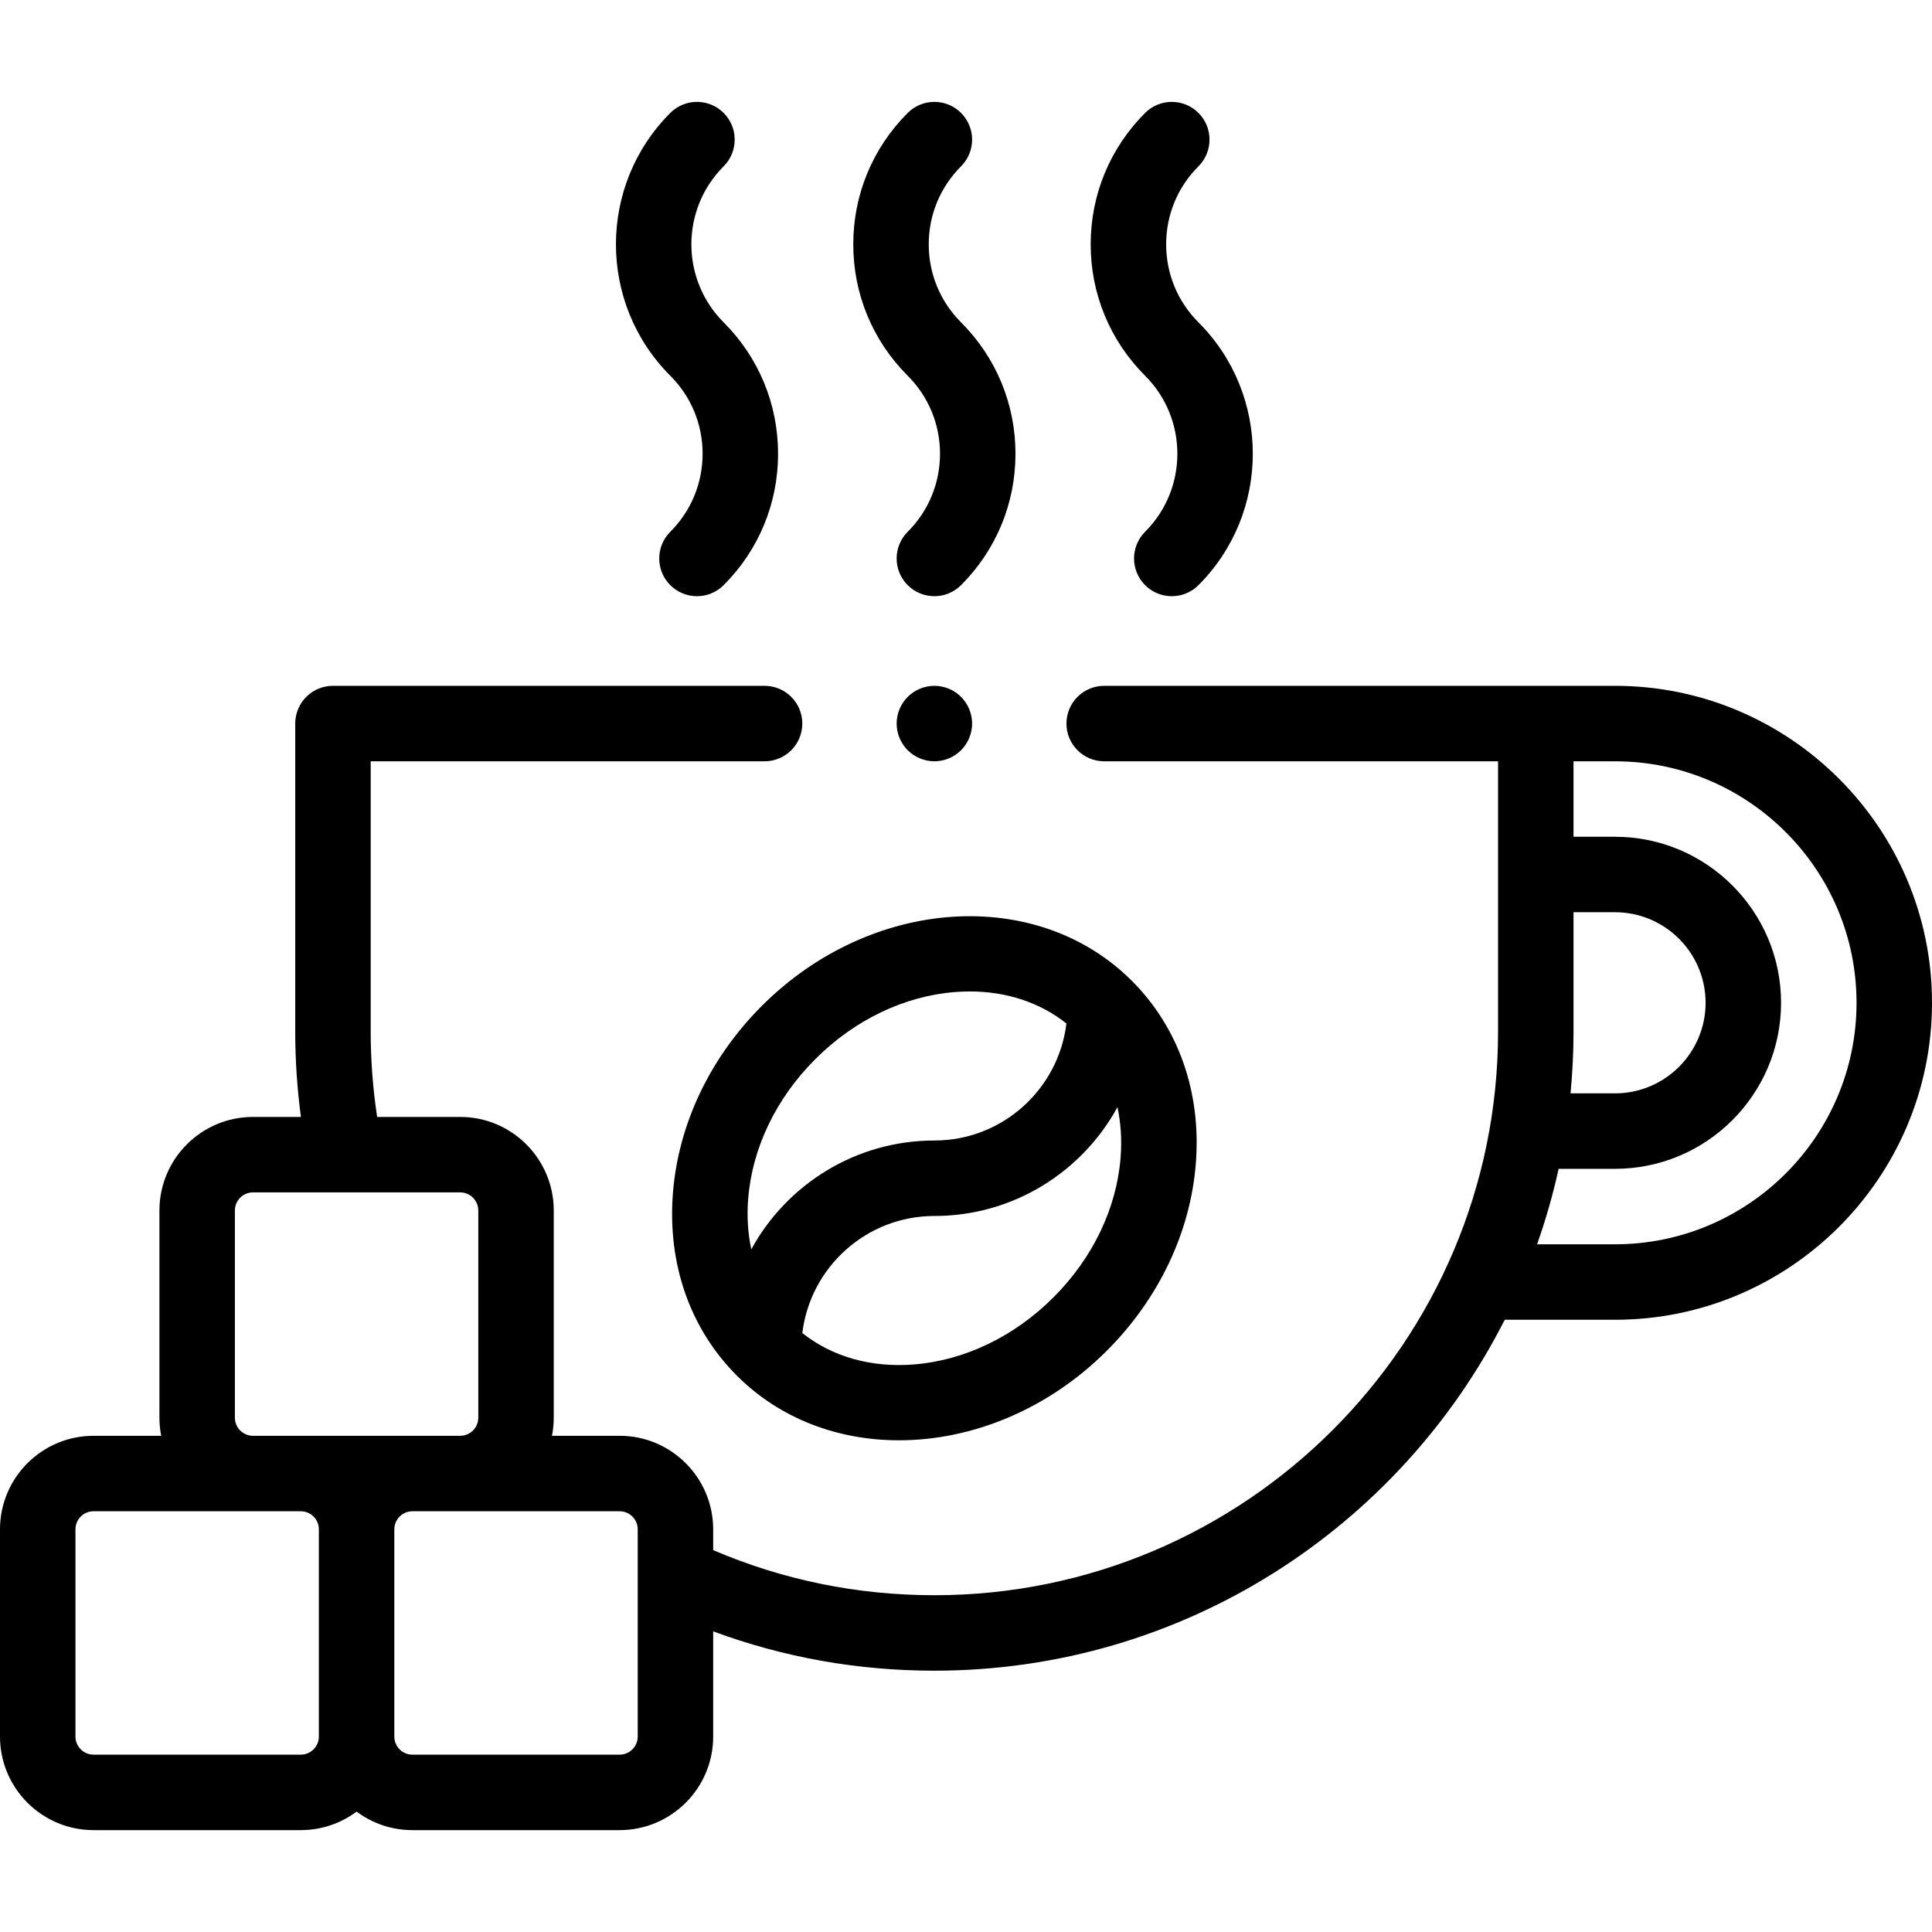
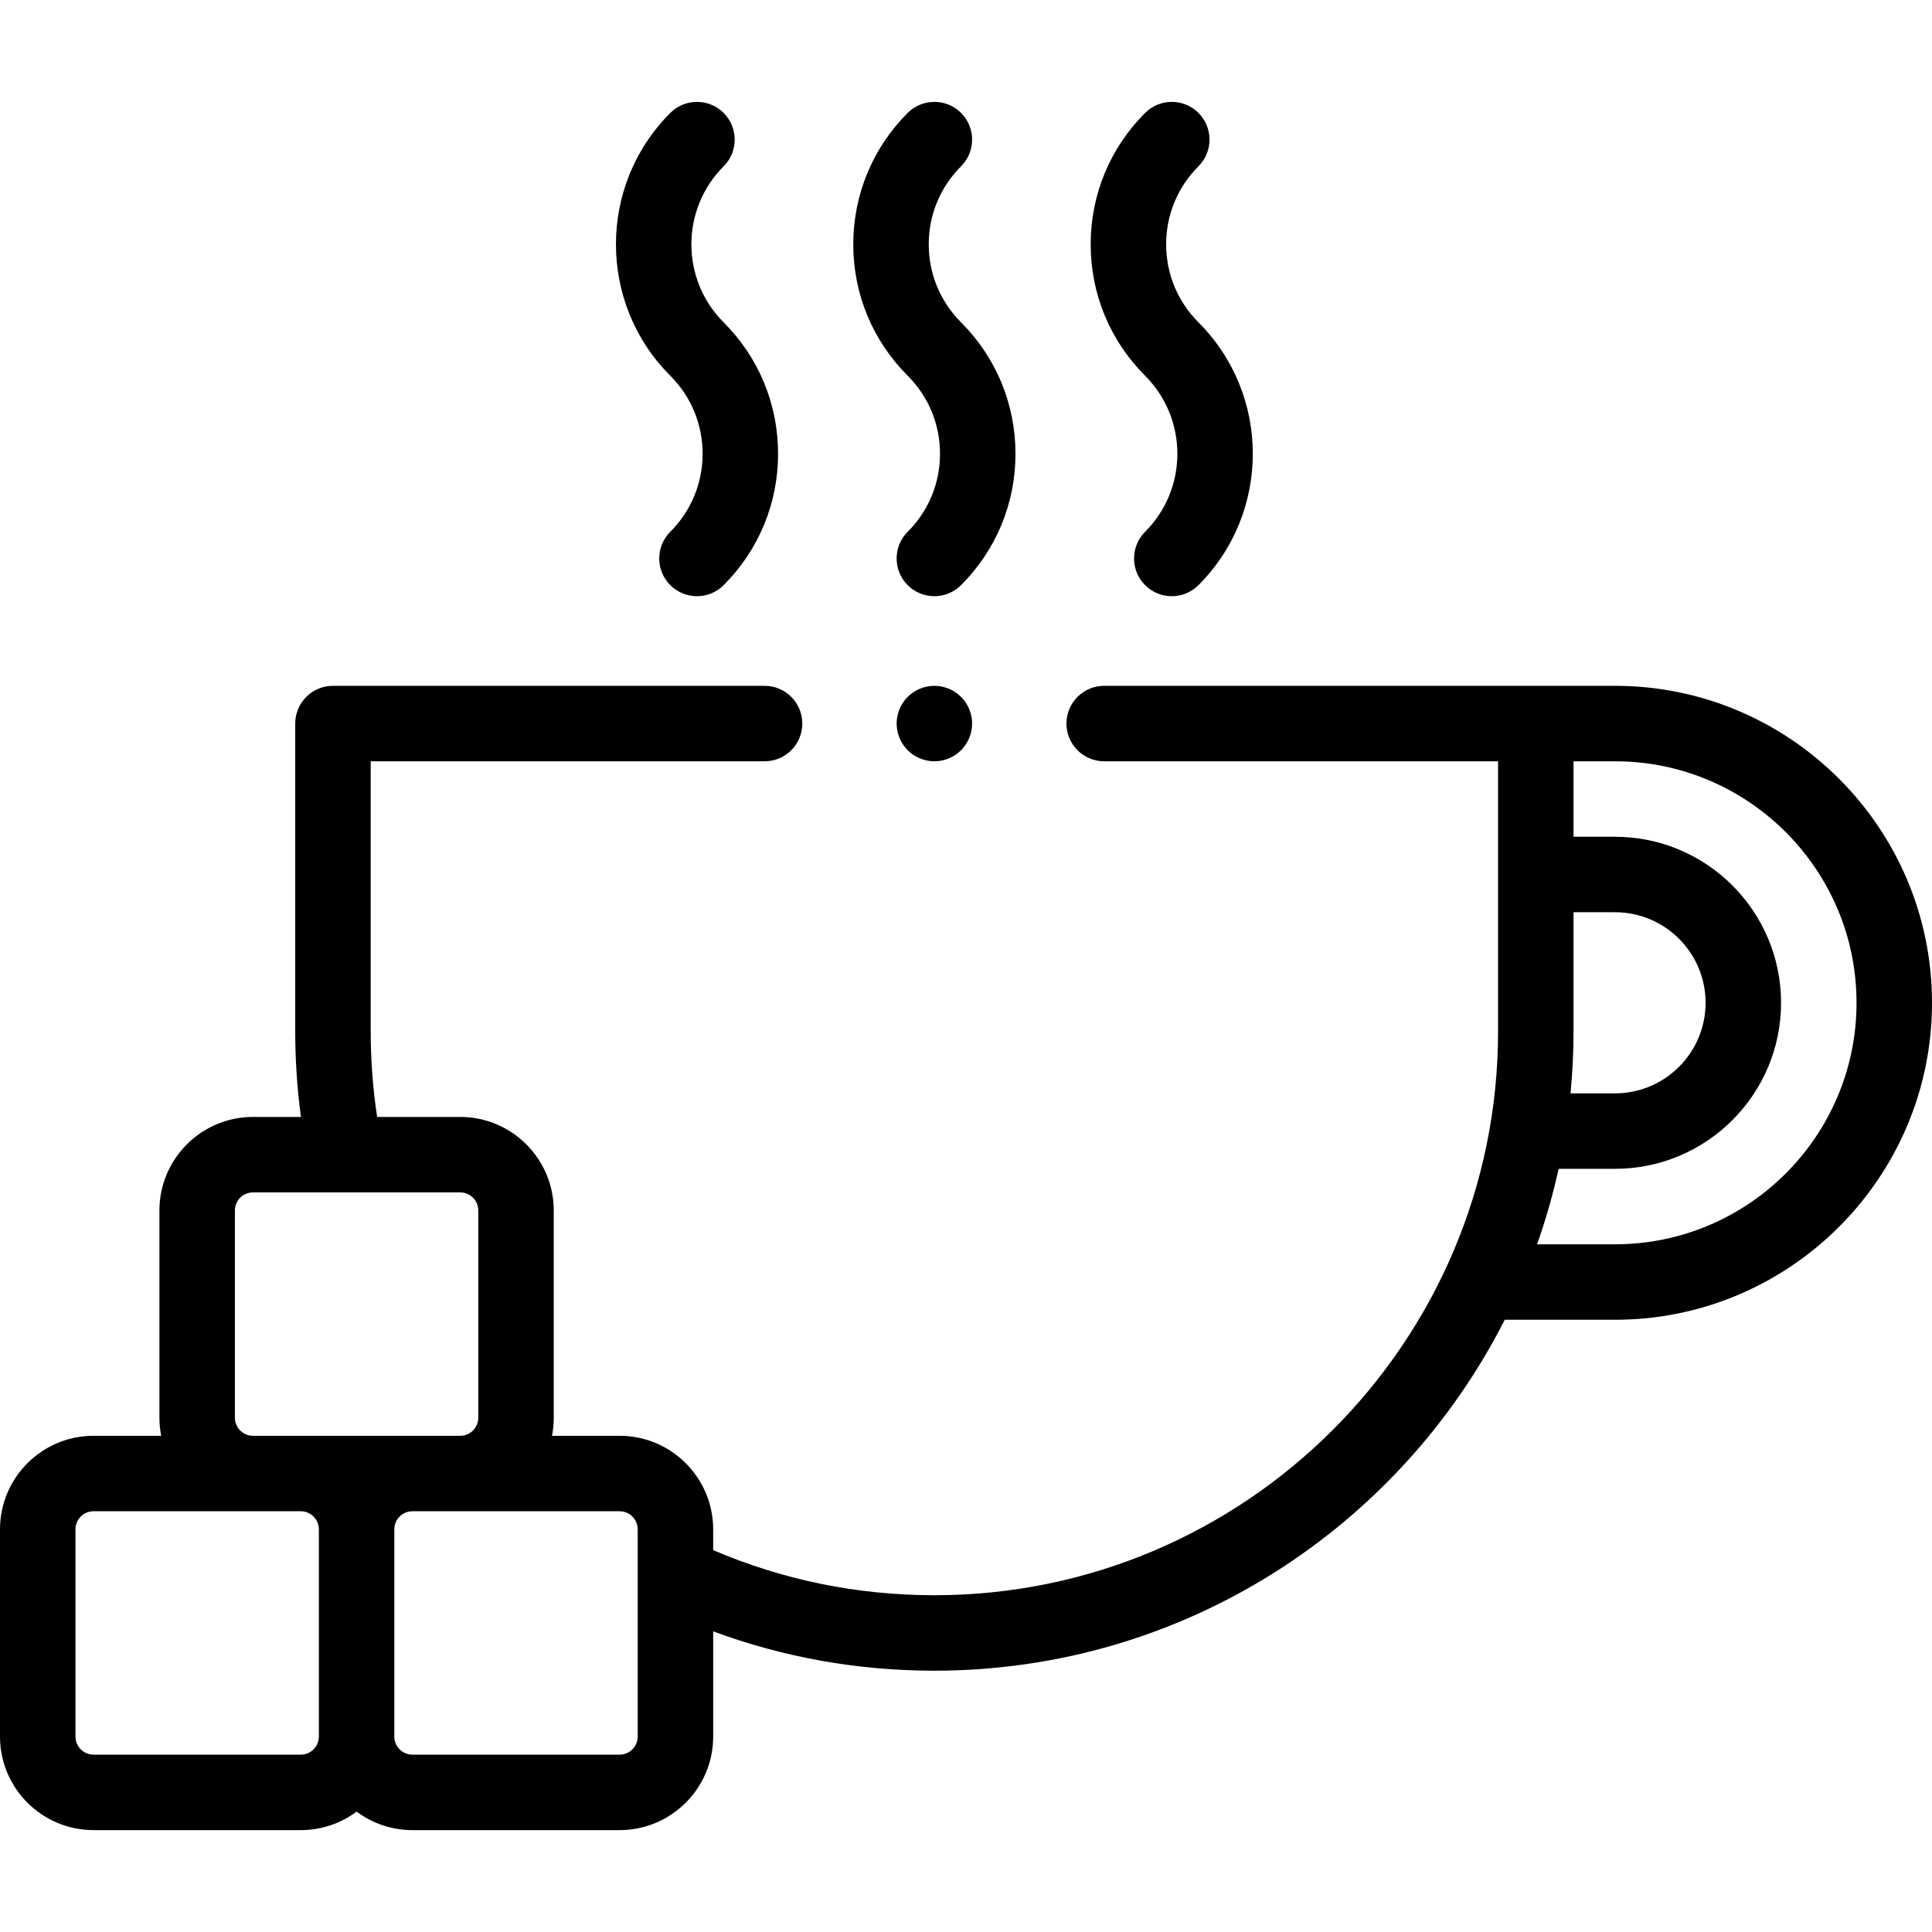
<svg xmlns="http://www.w3.org/2000/svg" id="Capa_1" enable-background="new 0 0 512 512" height="512" viewBox="0 0 512 512" width="512">
  <g id="XMLID_2915_">
    <g id="XMLID_249_">
      <path id="XMLID_263_" d="m303.464 140.929c-3.905 3.905-3.905 10.237 0 14.142 1.953 1.953 4.512 2.929 7.071 2.929 2.56 0 5.118-.977 7.071-2.929 19.199-19.2 19.199-50.441 0-69.642-5.523-5.523-8.565-12.868-8.565-20.679 0-7.812 3.041-15.155 8.565-20.679 3.905-3.905 3.905-10.237 0-14.142s-10.235-3.905-14.143 0c-9.301 9.301-14.423 21.668-14.423 34.821s5.122 25.52 14.423 34.821c11.403 11.403 11.403 29.955.001 41.358z" />
      <path id="XMLID_264_" d="m249.113 120.25c0 7.811-3.041 15.155-8.565 20.679-3.905 3.905-3.905 10.237 0 14.142 1.953 1.953 4.512 2.929 7.071 2.929s5.118-.977 7.071-2.929c9.301-9.301 14.423-21.668 14.423-34.821s-5.122-25.52-14.423-34.821c-5.523-5.523-8.565-12.868-8.565-20.679 0-7.812 3.041-15.155 8.565-20.679 3.905-3.905 3.905-10.237 0-14.142-3.904-3.905-10.234-3.905-14.143 0-9.301 9.301-14.423 21.668-14.423 34.821s5.122 25.52 14.423 34.821c5.525 5.524 8.566 12.868 8.566 20.679z" />
      <path id="XMLID_266_" d="m186.197 120.25c0 7.811-3.041 15.155-8.565 20.679-3.905 3.905-3.905 10.237 0 14.142 1.953 1.953 4.512 2.929 7.071 2.929s5.118-.977 7.071-2.929c9.301-9.301 14.423-21.668 14.423-34.821s-5.122-25.52-14.423-34.821c-11.402-11.403-11.402-29.956 0-41.358 3.905-3.905 3.905-10.237 0-14.142-3.906-3.905-10.236-3.905-14.143 0-19.199 19.2-19.199 50.441 0 69.642 5.525 5.524 8.566 12.868 8.566 20.679z" />
      <path id="XMLID_267_" d="m254.689 198.82c1.86-1.86 2.931-4.44 2.931-7.07s-1.07-5.21-2.931-7.07c-1.859-1.86-4.439-2.93-7.069-2.93s-5.21 1.07-7.07 2.93-2.93 4.44-2.93 7.07 1.069 5.21 2.93 7.07c1.86 1.86 4.44 2.93 7.07 2.93s5.21-1.07 7.069-2.93z" />
-       <path id="XMLID_412_" d="m178.333 316.146c-1.485 18.809 4.538 36.008 16.96 48.43 11.485 11.485 26.866 17.118 42.942 17.118 19.197 0 39.384-8.038 55.087-23.74 13.77-13.77 22.145-31.384 23.583-49.6 1.485-18.809-4.538-36.008-16.96-48.43-25.2-25.2-69.177-22.23-98.029 6.623-13.77 13.769-22.145 31.384-23.583 49.599zm118.635-9.366c-1.065 13.473-7.381 26.625-17.788 37.031-10.406 10.407-23.558 16.723-37.03 17.787-11.296.89-21.614-2.048-29.523-8.322 2.097-17.452 16.985-31.027 34.992-31.027 20.908 0 39.139-11.674 48.522-28.845.901 4.228 1.194 8.718.827 13.376zm-43.879-43.878c1.325-.104 2.636-.156 3.932-.156 9.75 0 18.607 2.946 25.59 8.485-2.1 17.448-16.986 31.019-34.992 31.019-20.908 0-39.139 11.674-48.522 28.845-.901-4.227-1.194-8.717-.827-13.375 1.065-13.473 7.381-26.625 17.788-37.031 10.407-10.407 23.558-16.723 37.031-17.787z" />
      <path id="XMLID_967_" d="m428 181.75h-135.381c-5.522 0-10 4.477-10 10s4.478 10 10 10h104.381v71.619c0 82.369-67.012 149.381-149.381 149.381-20.414 0-40.1-4.026-58.619-11.95v-5.512c0-13.668-11.119-24.788-24.787-24.788h-17.931c.305-1.55.468-3.15.468-4.788v-54.925c0-13.668-11.119-24.788-24.787-24.788h-22.016c-1.132-7.462-1.708-15.043-1.708-22.631v-71.618h104.38c5.522 0 10-4.477 10-10s-4.478-10-10-10h-114.381c-5.522 0-10 4.477-10 10v81.619c0 7.577.512 15.149 1.511 22.631h-12.712c-13.668 0-24.787 11.12-24.787 24.788v54.925c0 1.638.164 3.238.468 4.788h-17.931c-13.668-.001-24.787 11.119-24.787 24.787v54.925c0 13.667 11.119 24.787 24.787 24.787h54.926c5.538 0 10.656-1.826 14.787-4.906 4.131 3.081 9.249 4.906 14.787 4.906h54.926c13.668 0 24.787-11.12 24.787-24.788v-27.886c18.689 6.915 38.34 10.424 58.619 10.424 65.933 0 123.182-37.871 151.153-93h29.228c46.317 0 84-37.682 84-84s-37.683-84-84-84zm-365.75 193.962v-54.925c0-2.64 2.147-4.788 4.787-4.788h54.926c2.64 0 4.787 2.148 4.787 4.788v54.925c0 2.64-2.147 4.788-4.787 4.788h-54.926c-2.64 0-4.787-2.148-4.787-4.788zm17.463 89.288h-54.926c-2.64 0-4.787-2.148-4.787-4.788v-54.925c0-2.64 2.147-4.788 4.787-4.788h54.926c2.64 0 4.787 2.148 4.787 4.788v54.925c0 2.64-2.147 4.788-4.787 4.788zm84.5 0h-54.926c-2.64 0-4.787-2.148-4.787-4.788v-54.925c0-2.64 2.147-4.788 4.787-4.788h54.926c2.64 0 4.787 2.148 4.787 4.788v11.512.019 43.394c0 2.64-2.148 4.788-4.787 4.788zm252.787-223.25h11c13.233 0 24 10.767 24 24s-10.767 24-24 24h-11.795c.52-5.392.795-10.855.795-16.381zm11 88h-20.66c2.3-6.495 4.213-13.171 5.713-20h14.947c24.262 0 44-19.738 44-44s-19.738-44-44-44h-11v-20h11c35.29 0 64 28.71 64 64s-28.71 64-64 64z" />
    </g>
  </g>
</svg>